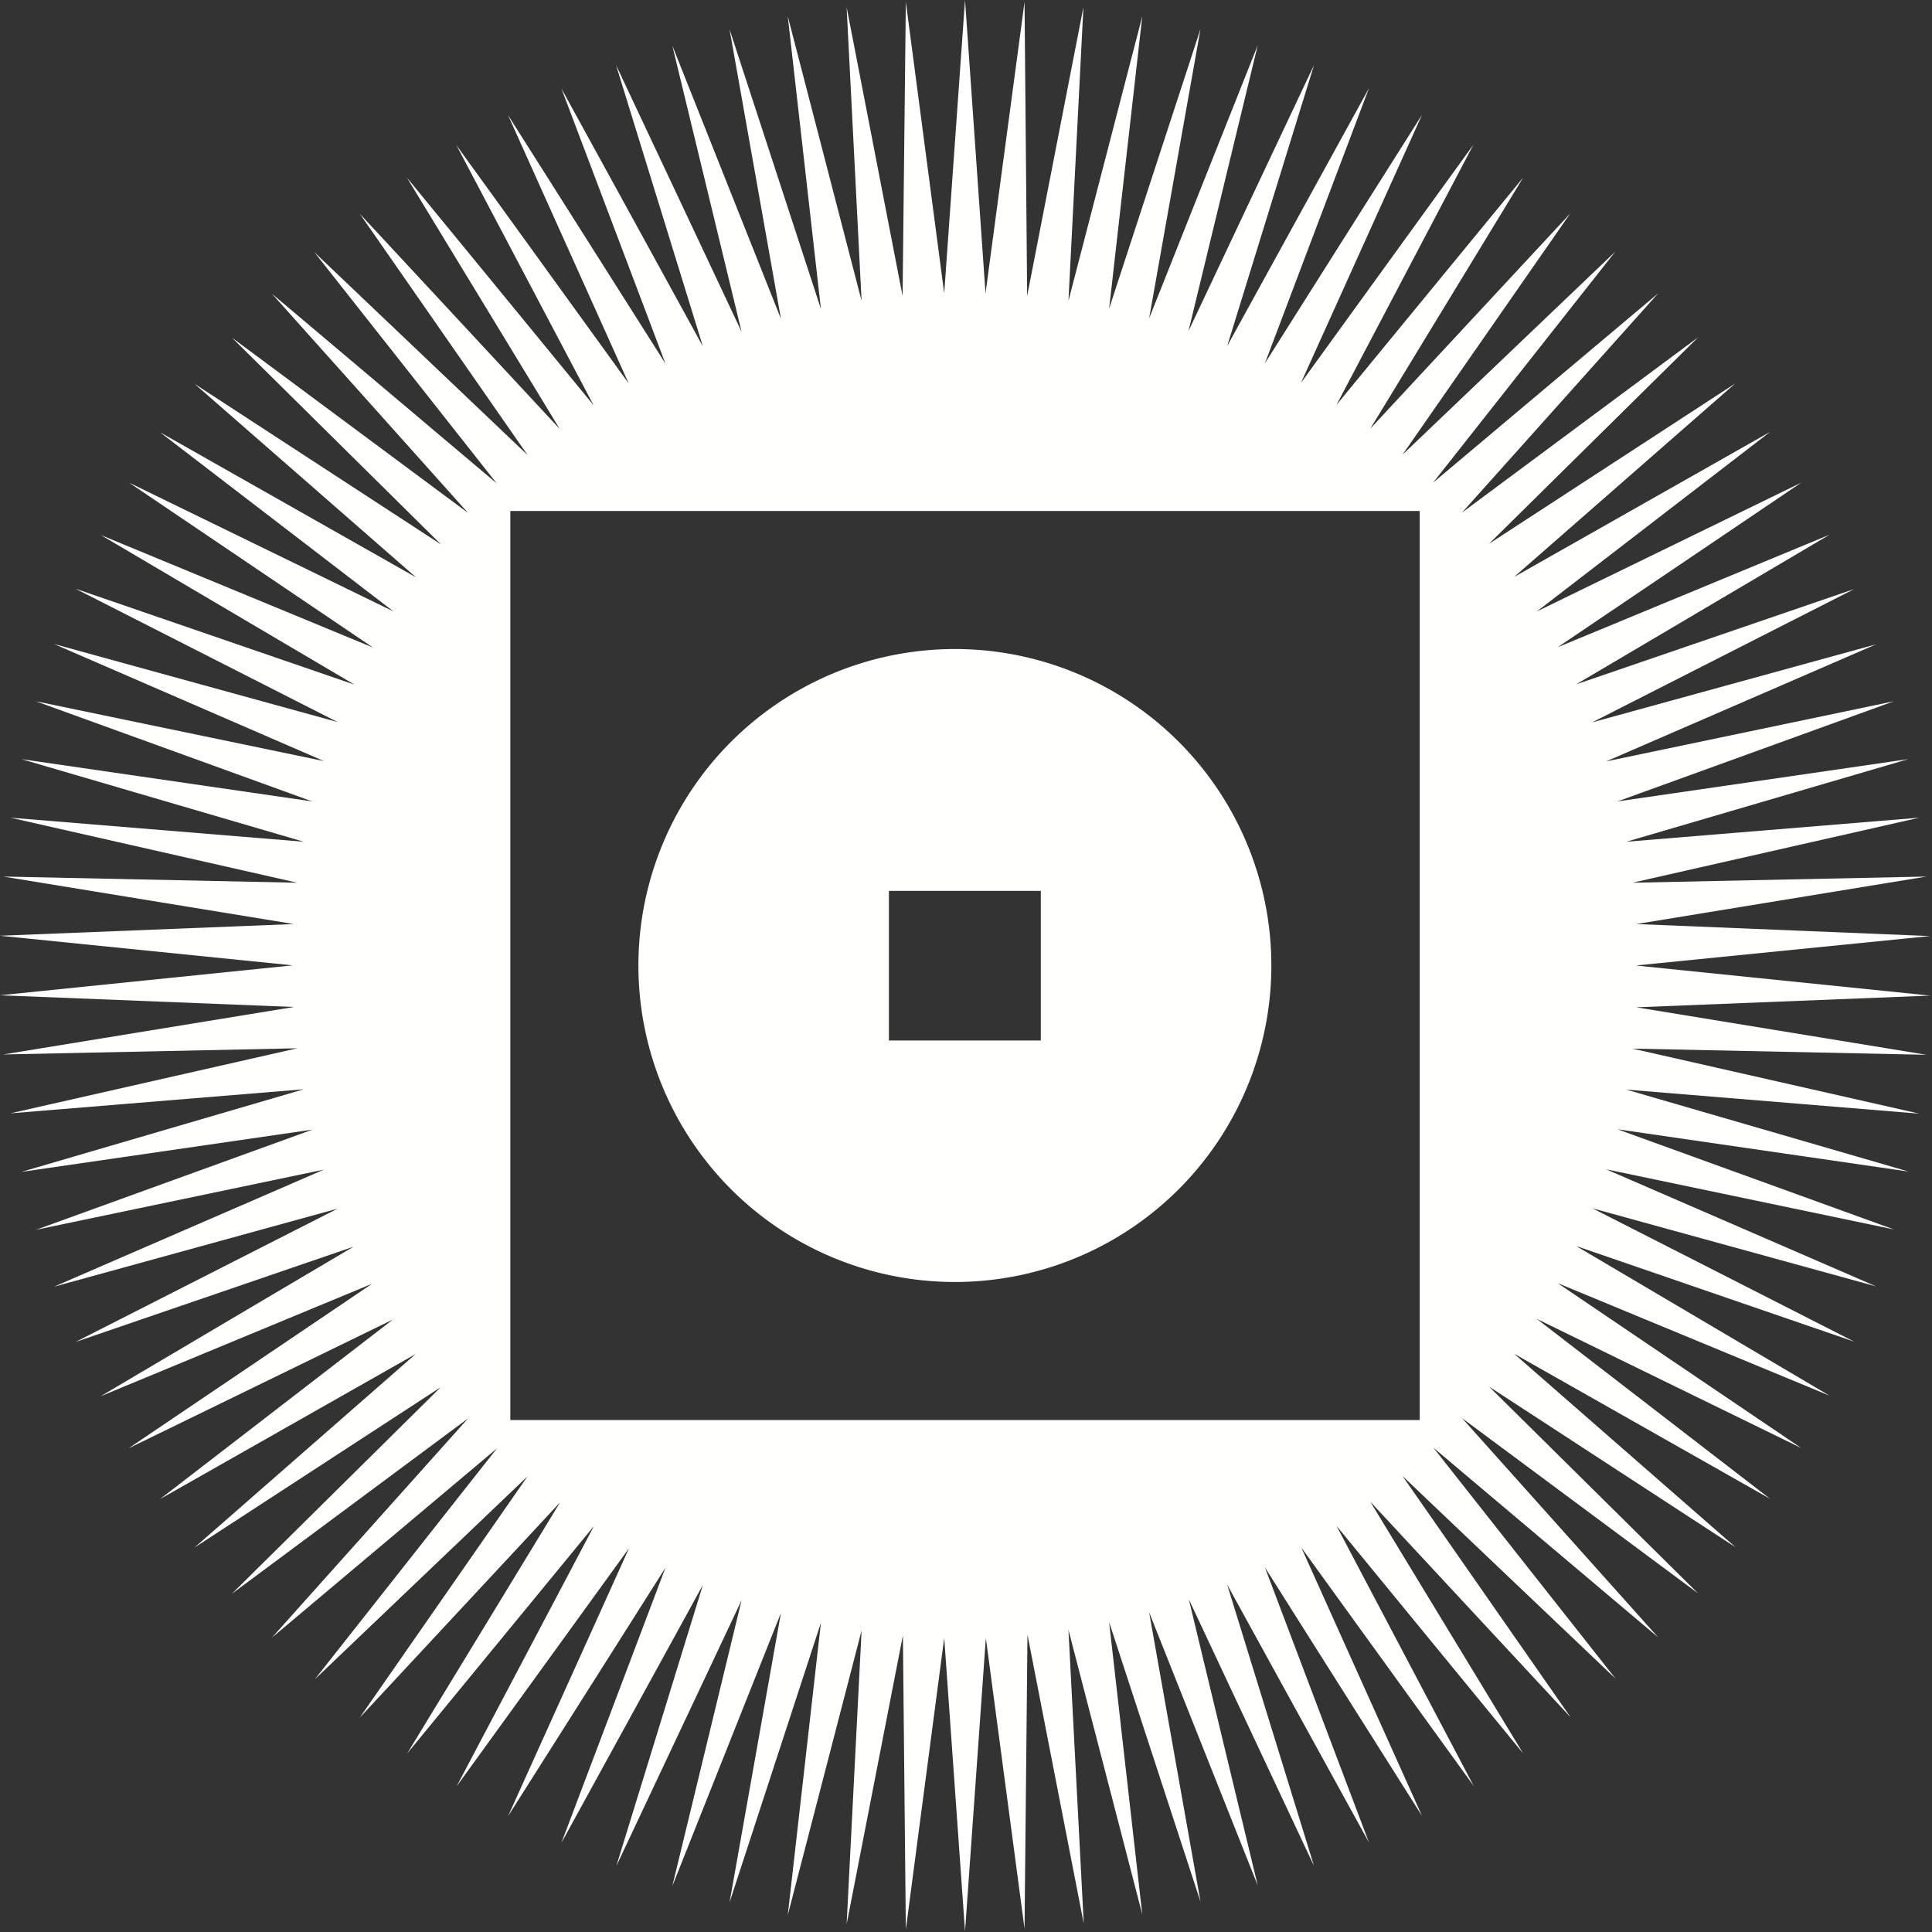
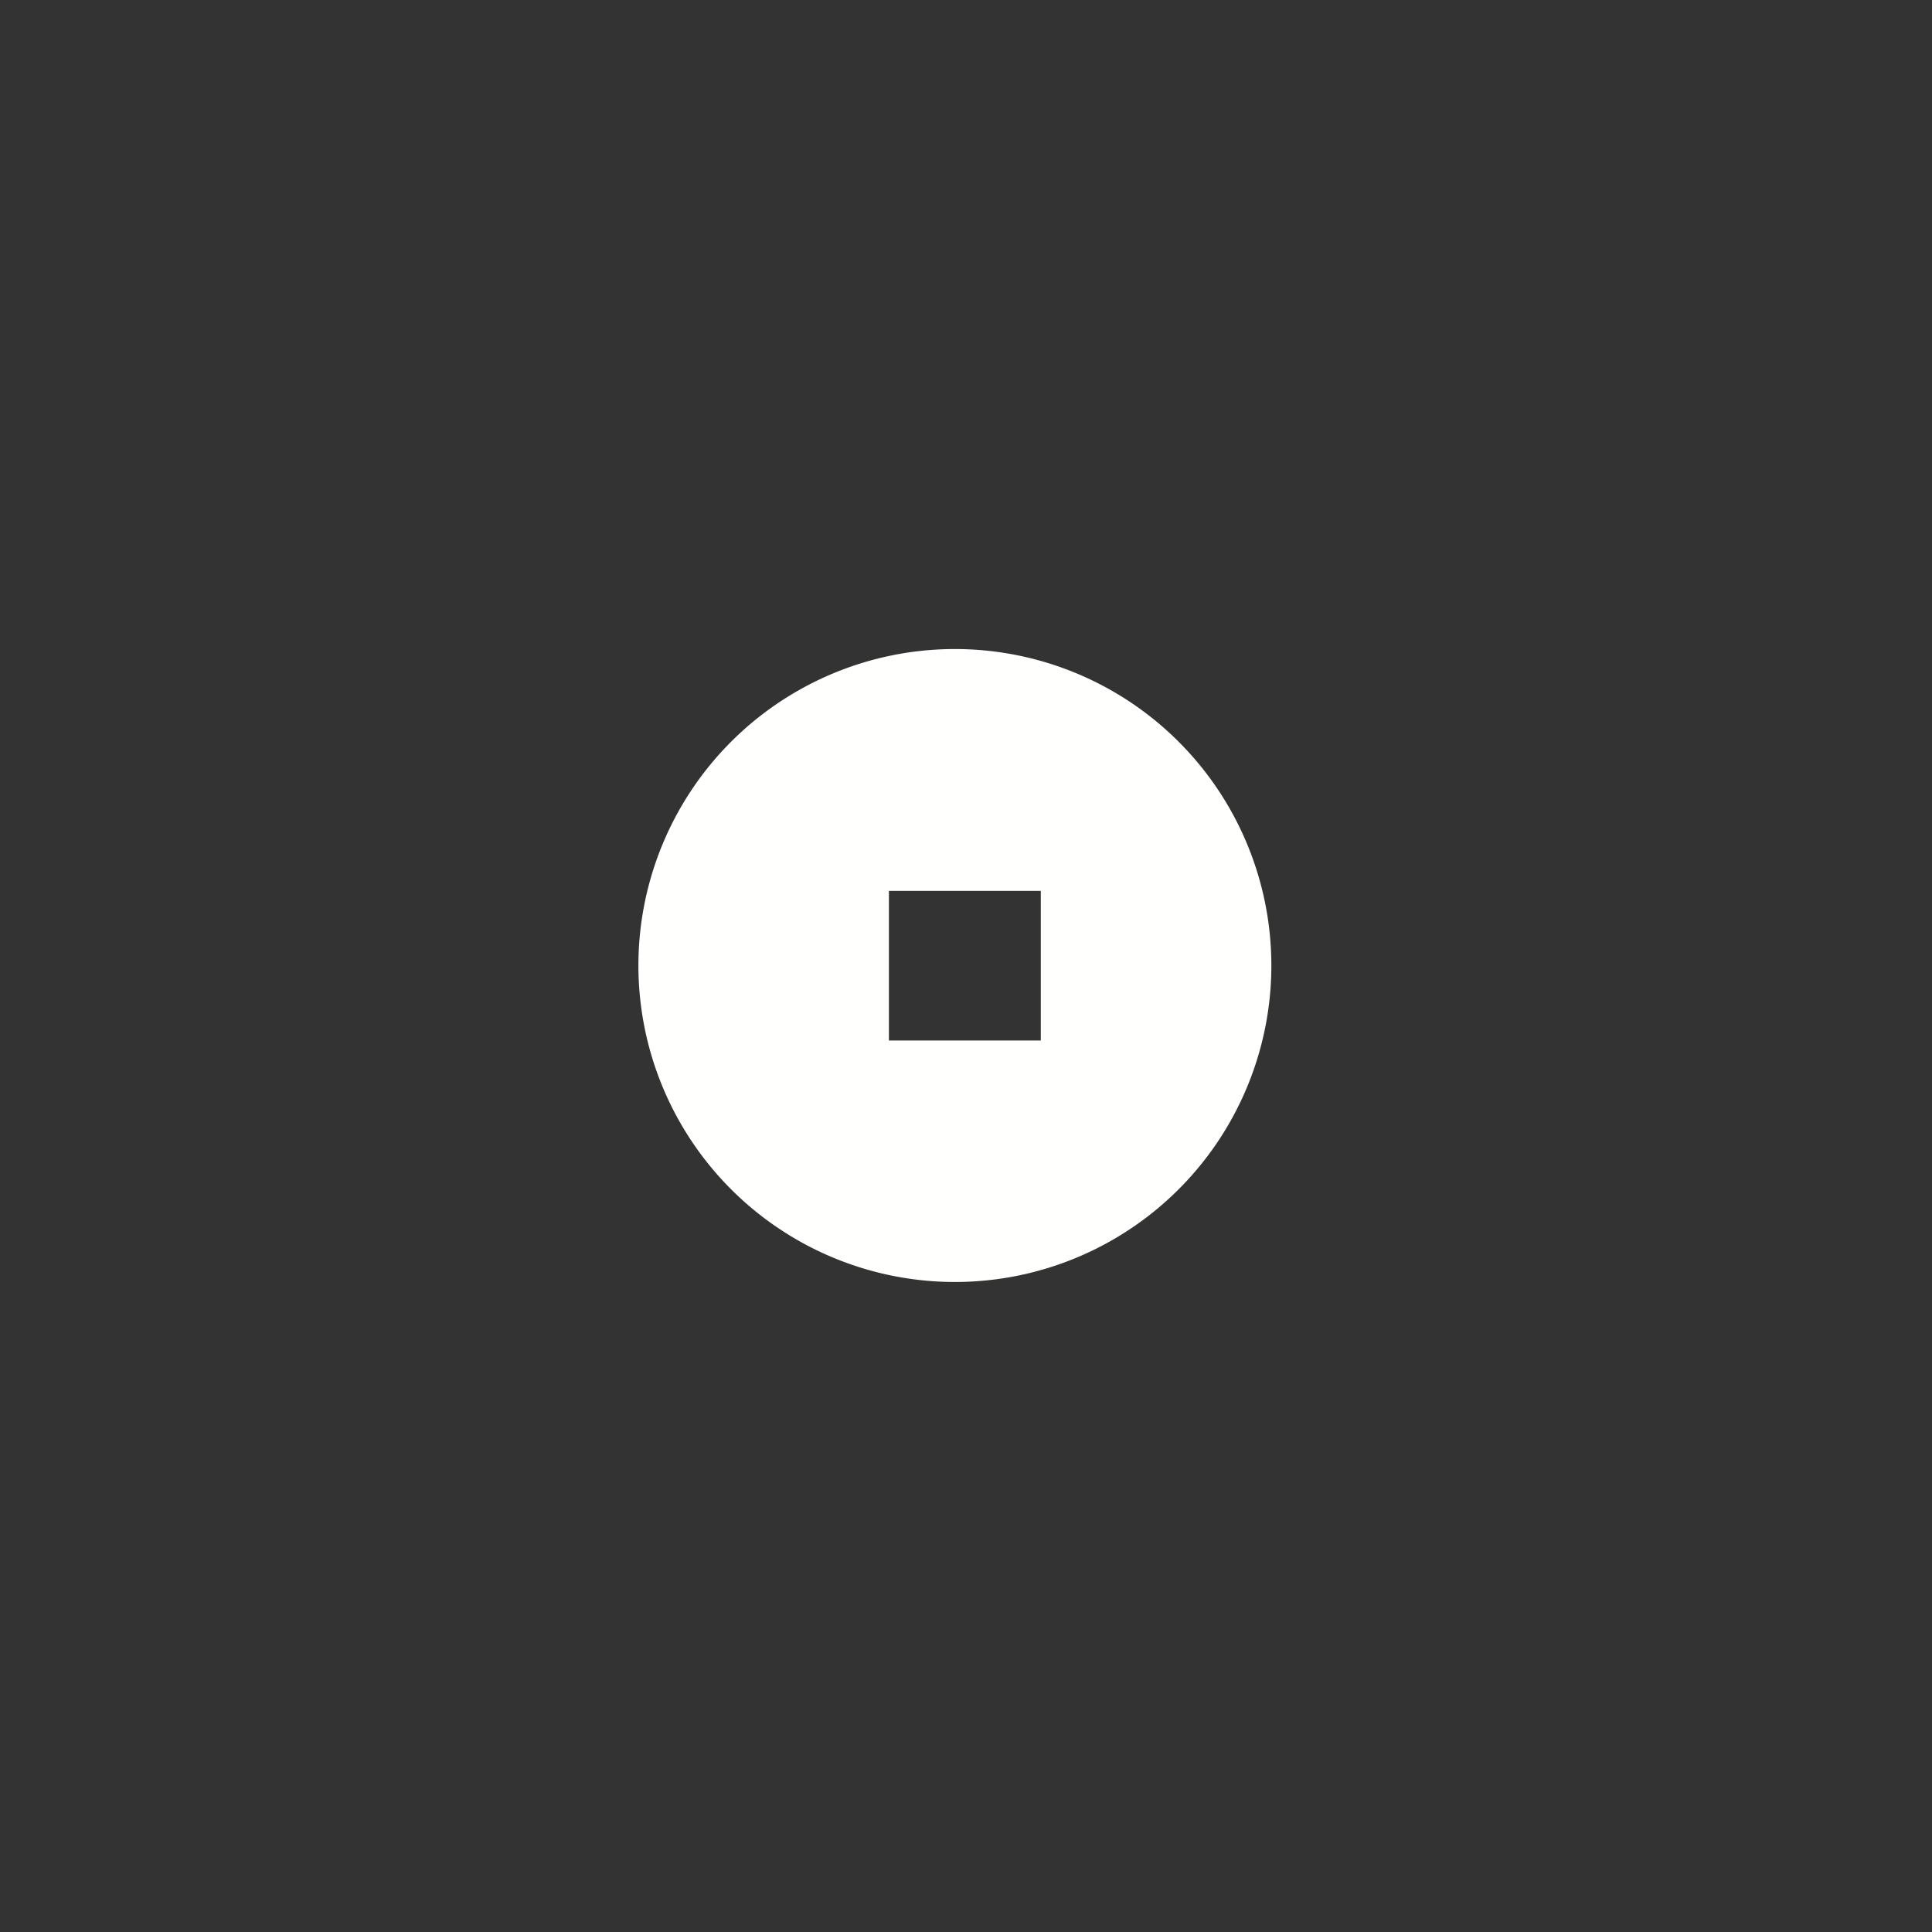
<svg xmlns="http://www.w3.org/2000/svg" width="594" height="594">
  <rect width="100%" height="100%" fill="#333333" stroke="none" />
  <g fill="#FFFFFE" fill-rule="evenodd">
-     <path d="M157 436.6h279.5V157.1H156.9v279.5Zm346.4-139.8 90-9-90.3-3.7 89.2-14.6-90.4 1.9 88.2-20-90.1 7.4 86.7-25.4-89.4 13 85-30.8-88.5 18.5 83-36-87.3 24 80.6-41-85.5 29.3 77.9-46-83.6 34.6 74.9-50.6-81.3 39.6 71.7-55.2-78.7 44.6 68-59.5-75.7 49.3 64.3-63.5-72.6 53.9 60.3-67.4-69.2 58.2 56-71-65.4 62.4 51.6-74.2-61.5 66.2 47-77.2-57.4 69.9 42.1-80-53 73.2 37.2-82.4-48.3 76.4 32-84.6-43.6 79.3L404 20l-38.6 81.8 21.3-87.9-33.4 84 15.8-89-28.1 86L351.2 5l-22.7 87.5 4.6-90.3L315.8 91 315 .6 303 90.2 296.7 0l-6.4 90.2L278.5.6l-1 90.4-17.2-88.8 4.6 90.3L242.2 5 252.4 95l-28.1-86 15.8 89-33.4-84 21.3 88-38.6-82 26.7 86.5-43.5-79.3 32 84.6-48.4-76.4 37.1 82.5-53-73.3 42.2 80-57.4-70 47 77.3-61.5-66.2 51.6 74.2-65.5-62.3 56 71-69.1-58.3 60.3 67.4-72.6-53.9 64.3 63.6-75.8-49.4 68.1 59.5-78.7-44.6L121 188l-81.3-39.6 75 50.7-83.7-34.6 78 46L23.2 181l80.6 41-87.2-24 83 36L11 215.6l85 30.8-89.4-13 86.8 25.4-90.2-7.4 88.2 20-90.4-1.9 89.3 14.6L0 287.7l90 9.1L0 306l90.4 3.6L1 324.2l90.4-1.9-88.2 20 90.2-7.4-86.8 25.4 89.5-13-85 30.8 88.5-18.5-83 36 87.2-24-80.6 41 85.5-29.3-77.8 46 83.5-34.6-74.9 50.6 81.3-39.6-71.6 55.2 78.6-44.6-68 59.5 75.7-49.3L71.3 490l72.6-53.9-60.3 67.4 69.2-58.2-56 71 65.4-62.4-51.6 74.2 61.6-66.2-47 77.2 57.4-69.9-42.2 80 53-73.2-37.2 82.4 48.4-76.4-32 84.6 43.5-79.3-26.6 86.4L228 492l-21.3 87.9 33.4-84-15.8 89 28.1-86-10.2 89.9 22.7-87.5-4.6 90.3 17.3-88.8.9 90.4 11.8-89.6 6.4 90.2 6.4-90.2L315 593l.9-90.4 17.3 88.8-4.7-90.3 22.7 87.5-10.2-89.9 28.1 86-15.8-89 33.4 84-21.2-88 38.5 82-26.7-86.5 43.6 79.3-32-84.6 48.3 76.4-37.1-82.5 53 73.3-42.2-80 57.4 70-47-77.4 61.6 66.3-51.7-74.2 65.5 62.3-56-71 69.1 58.3-60.3-67.4 72.6 53.9-64.3-63.6 75.8 49.4-68.1-59.5 78.7 44.6-71.7-55.3 81.3 39.7-74.9-50.7 83.6 34.6-77.9-46 85.5 29.4-80.5-41 87.2 24-83-36 88.5 18.5-85-30.8 89.5 13L500 335l90.1 7.4-88.2-20 90.4 1.9-89.2-14.6 90.3-3.6-90-9.2Z" />
    <path d="M273.4 319.9H320v-46h-46.7v46Zm23.3-120.3a97.3 97.3 0 1 0 0 194.5 97.3 97.3 0 0 0 0-194.5Z" />
  </g>
</svg>